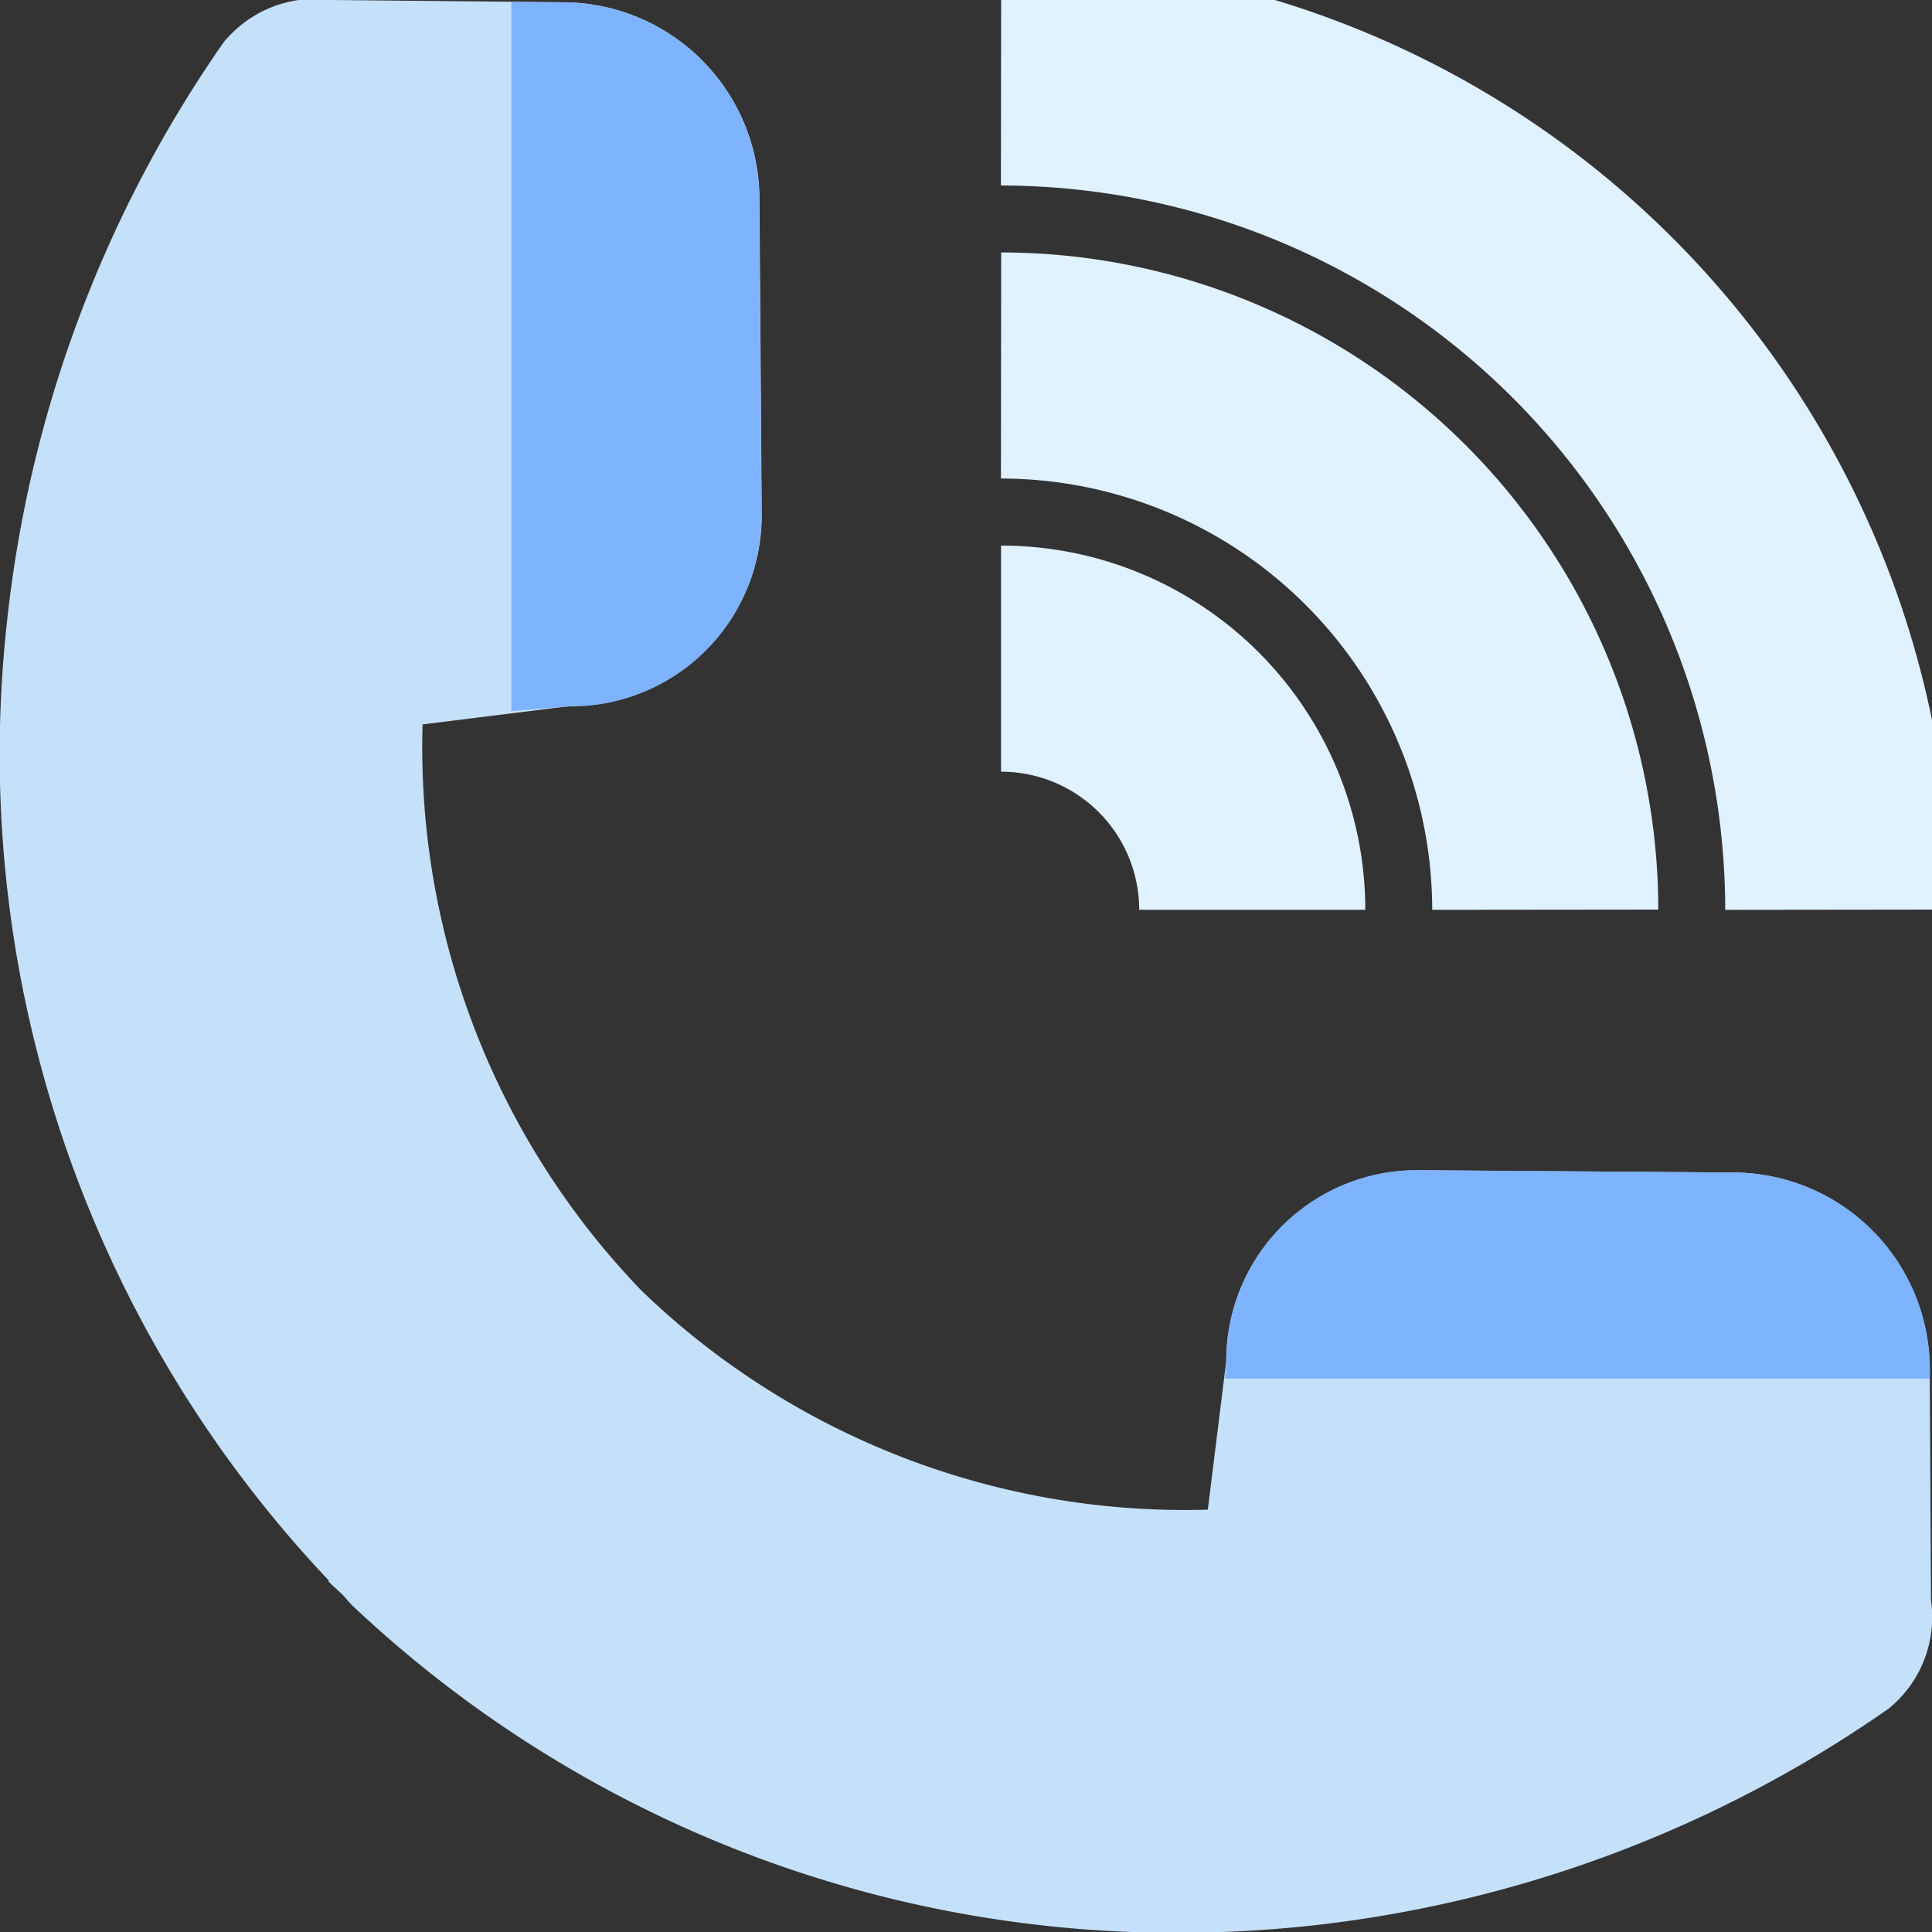
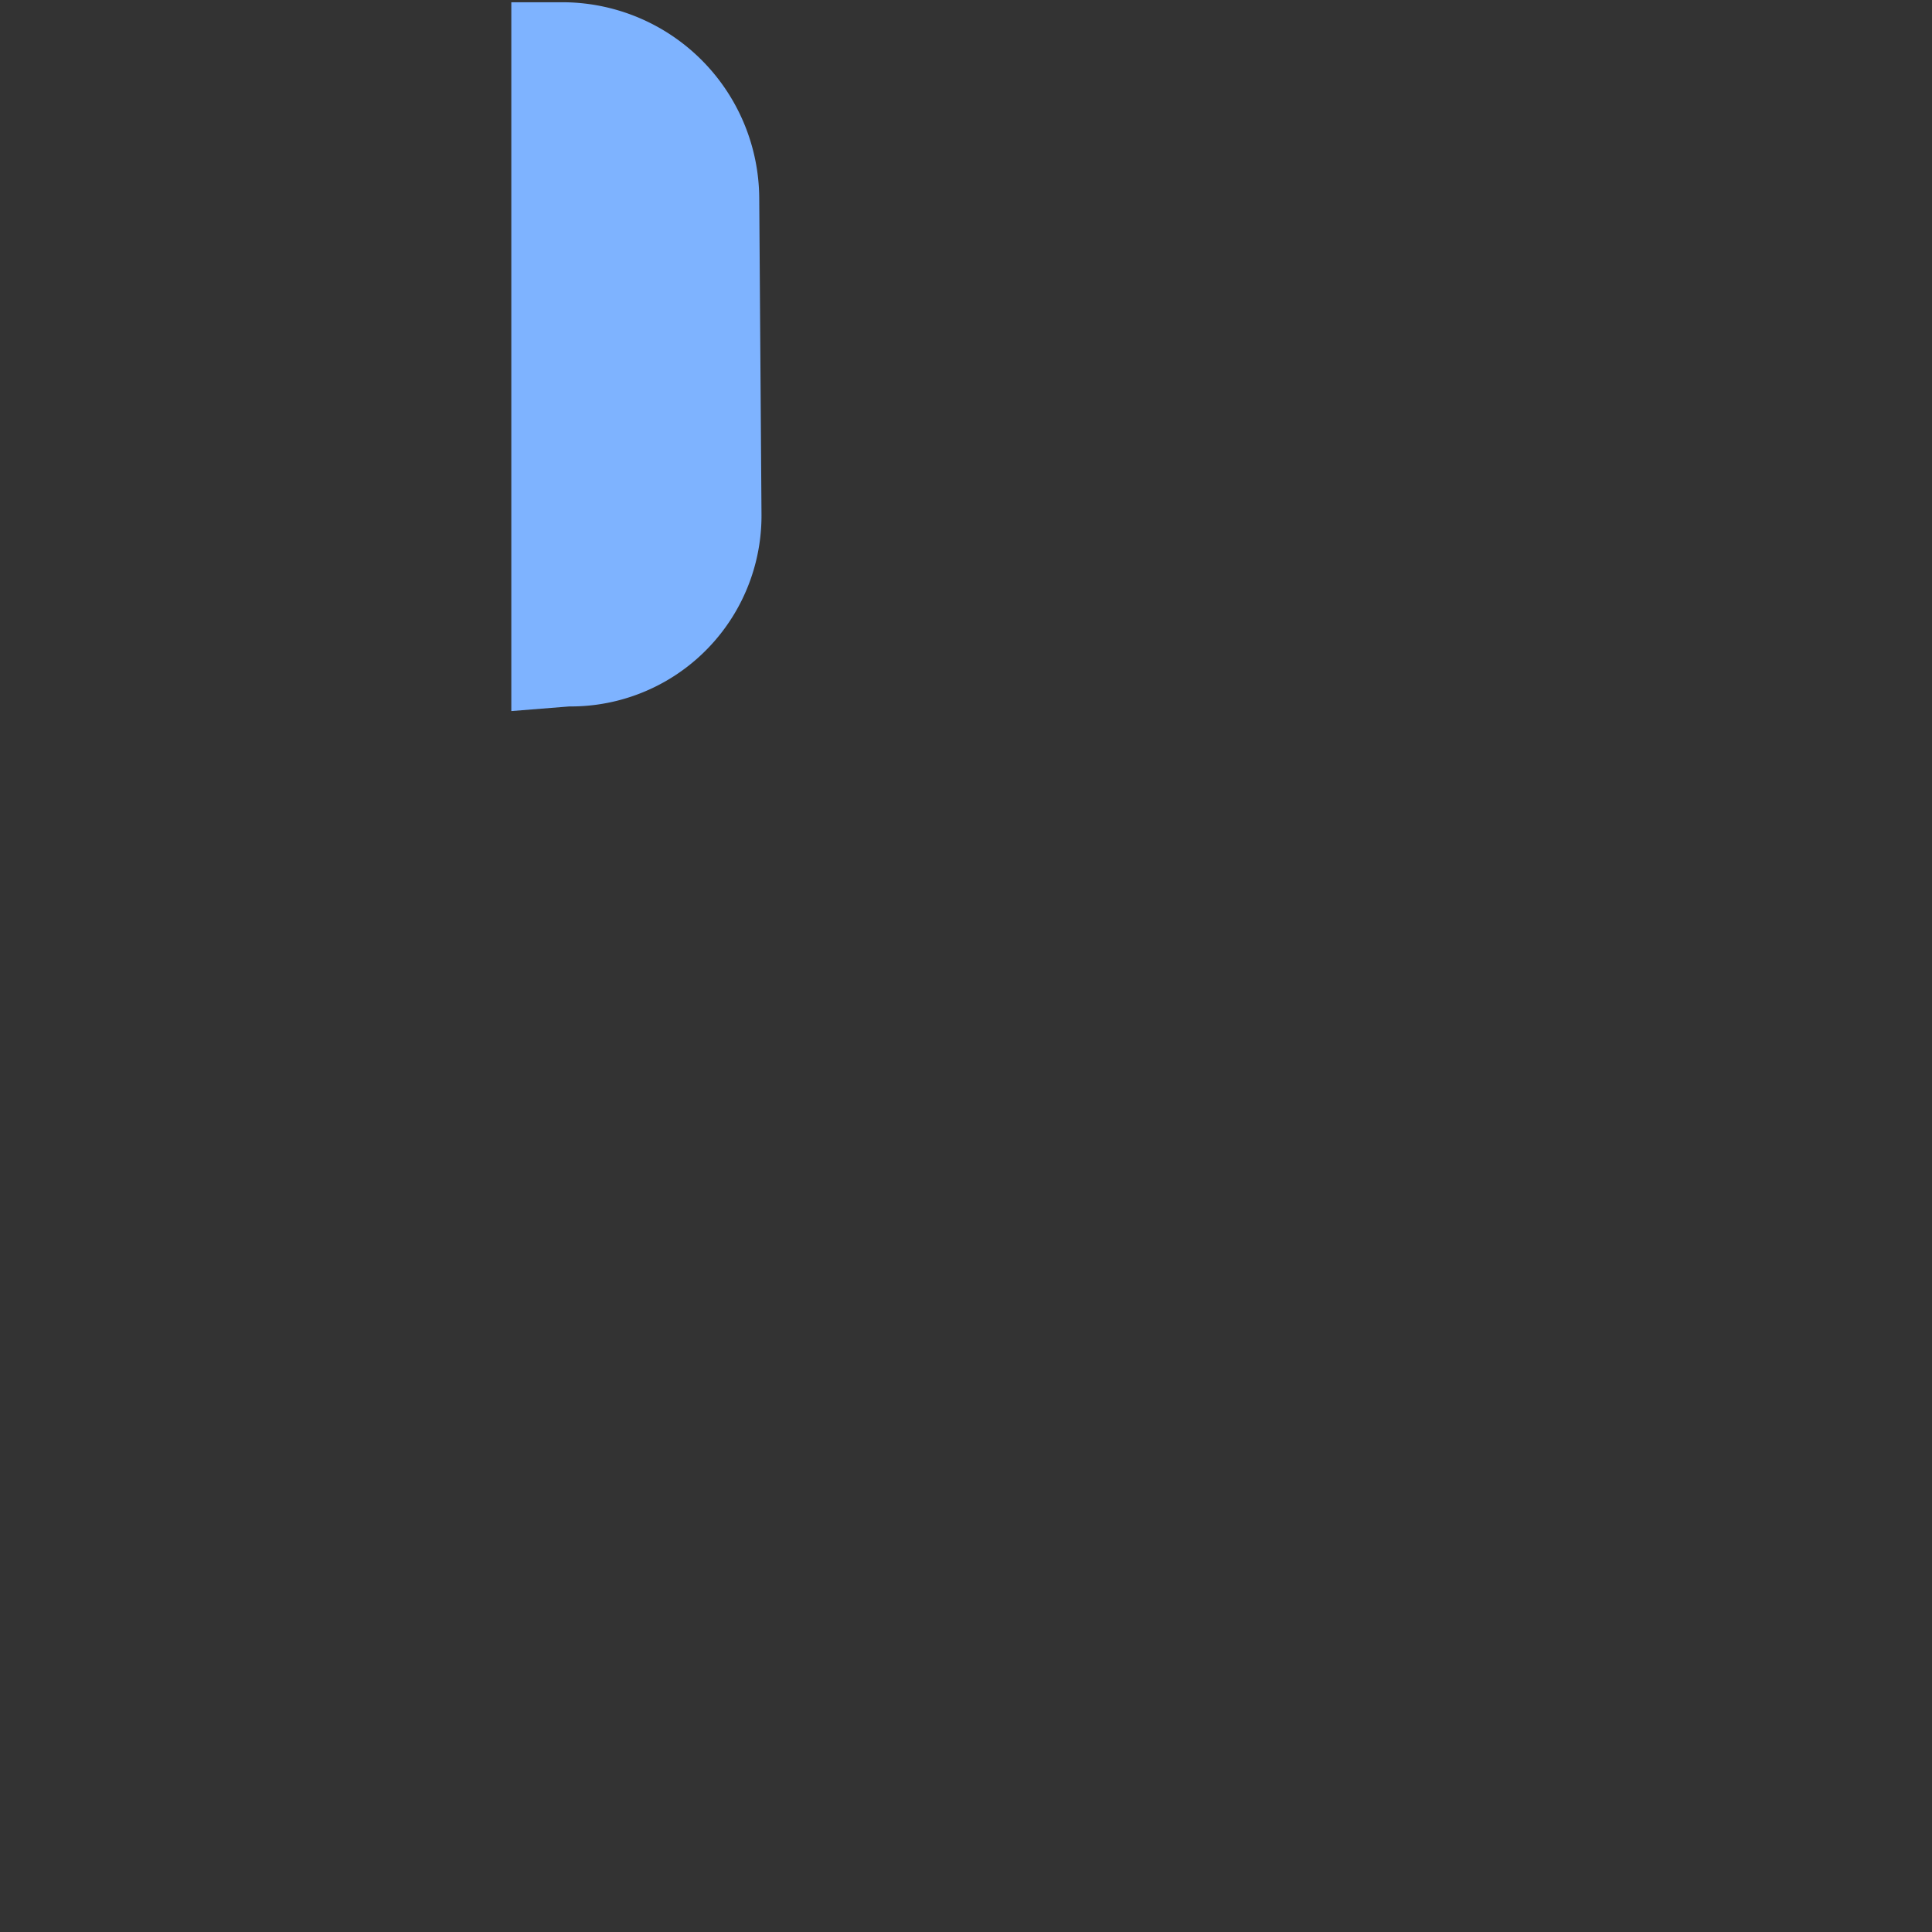
<svg xmlns="http://www.w3.org/2000/svg" id="グループ_47" data-name="グループ 47" width="17.09" height="17.09" viewBox="0 0 17.09 17.09">
  <rect x="0" y="0" width="17.09" height="17.09" fill="#333333" stroke="none" />
  <defs>
    <clipPath id="clip-path">
      <rect id="長方形_22" data-name="長方形 22" width="17.09" height="17.09" fill="none" />
    </clipPath>
  </defs>
  <g id="グループ_46" data-name="グループ 46" transform="translate(0 0)" clip-path="url(#clip-path)">
-     <path id="パス_19" data-name="パス 19" d="M23.913,1.731a7.415,7.415,0,0,1,7.406,7.406" transform="translate(-15.058 -1.09)" fill="none" stroke="#e0f1ff" stroke-width="2" />
-     <path id="パス_20" data-name="パス 20" d="M23.913,8.731a4.819,4.819,0,0,1,4.814,4.814" transform="translate(-15.058 -5.498)" fill="none" stroke="#e0f1ff" stroke-width="2" />
-     <path id="パス_21" data-name="パス 21" d="M23.913,15.731a2.222,2.222,0,0,1,2.222,2.222" transform="translate(-15.058 -9.905)" fill="none" stroke="#e0f1ff" stroke-width="2" />
-     <path id="パス_22" data-name="パス 22" d="M17.07,12.095a1.743,1.743,0,0,0-1.723-1.723l-2.8-.02a1.686,1.686,0,0,0-1.7,1.688l-.163,1.314a6.922,6.922,0,0,1-5.008-1.936A6.923,6.923,0,0,1,3.738,6.408l1.3-.162a1.687,1.687,0,0,0,1.7-1.7l-.02-2.8A1.743,1.743,0,0,0,5,.02L2.938,0a1.049,1.049,0,0,0-.961.376l0,0A11,11,0,0,0,.06,5.518a10.629,10.629,0,0,0,2.85,8.464l-.006.006c.035.035.072.068.107.1s.06.066.091.1l0,0a10.6,10.6,0,0,0,7.318,2.909,10.942,10.942,0,0,0,1.146-.06,11.007,11.007,0,0,0,5.139-1.922l0,0a1.042,1.042,0,0,0,.376-.96Z" transform="translate(0 0)" fill="#c5e1f9" />
    <path id="パス_23" data-name="パス 23" d="M12.686.049l-.473,0v6.27l.513-.041a1.687,1.687,0,0,0,1.7-1.7l-.02-2.8A1.743,1.743,0,0,0,12.686.049" transform="translate(-7.69 -0.029)" fill="#7eb3ff" />
-     <path id="パス_24" data-name="パス 24" d="M30.967,27.952a1.686,1.686,0,0,0-1.7,1.688l-.012.156H35.49v-.1a1.742,1.742,0,0,0-1.723-1.723Z" transform="translate(-18.419 -17.601)" fill="#7eb3ff" />
  </g>
</svg>